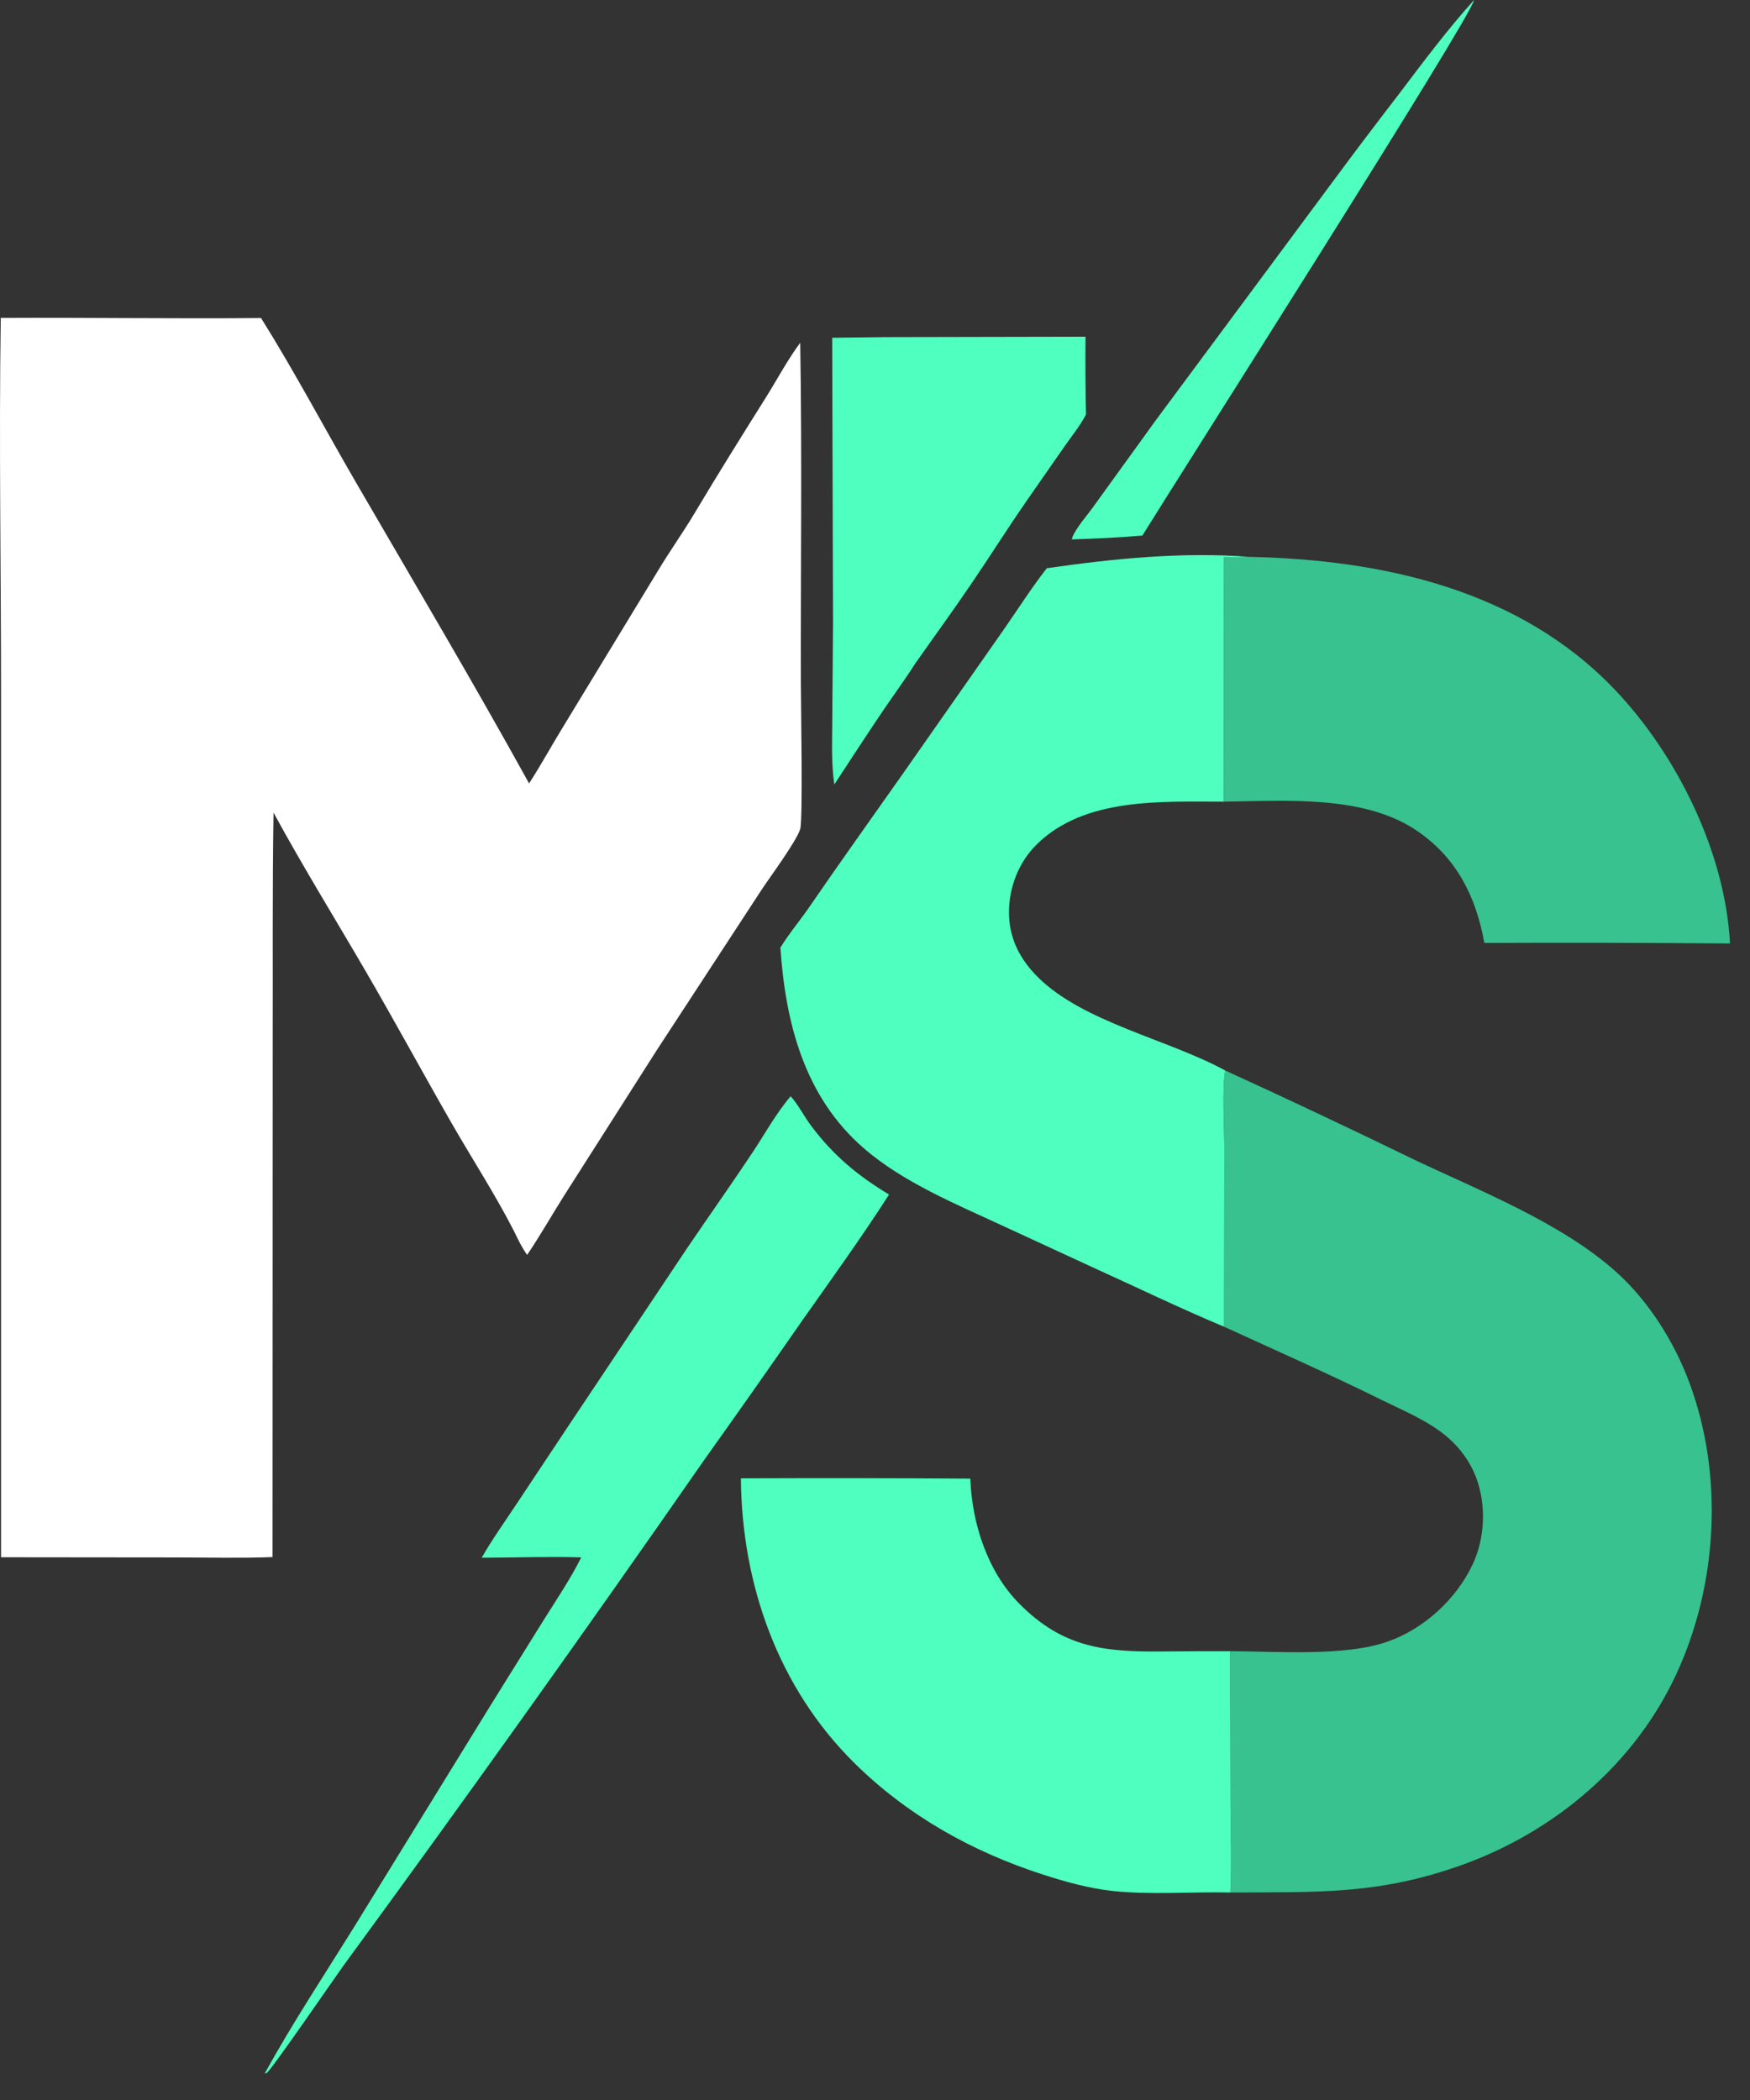
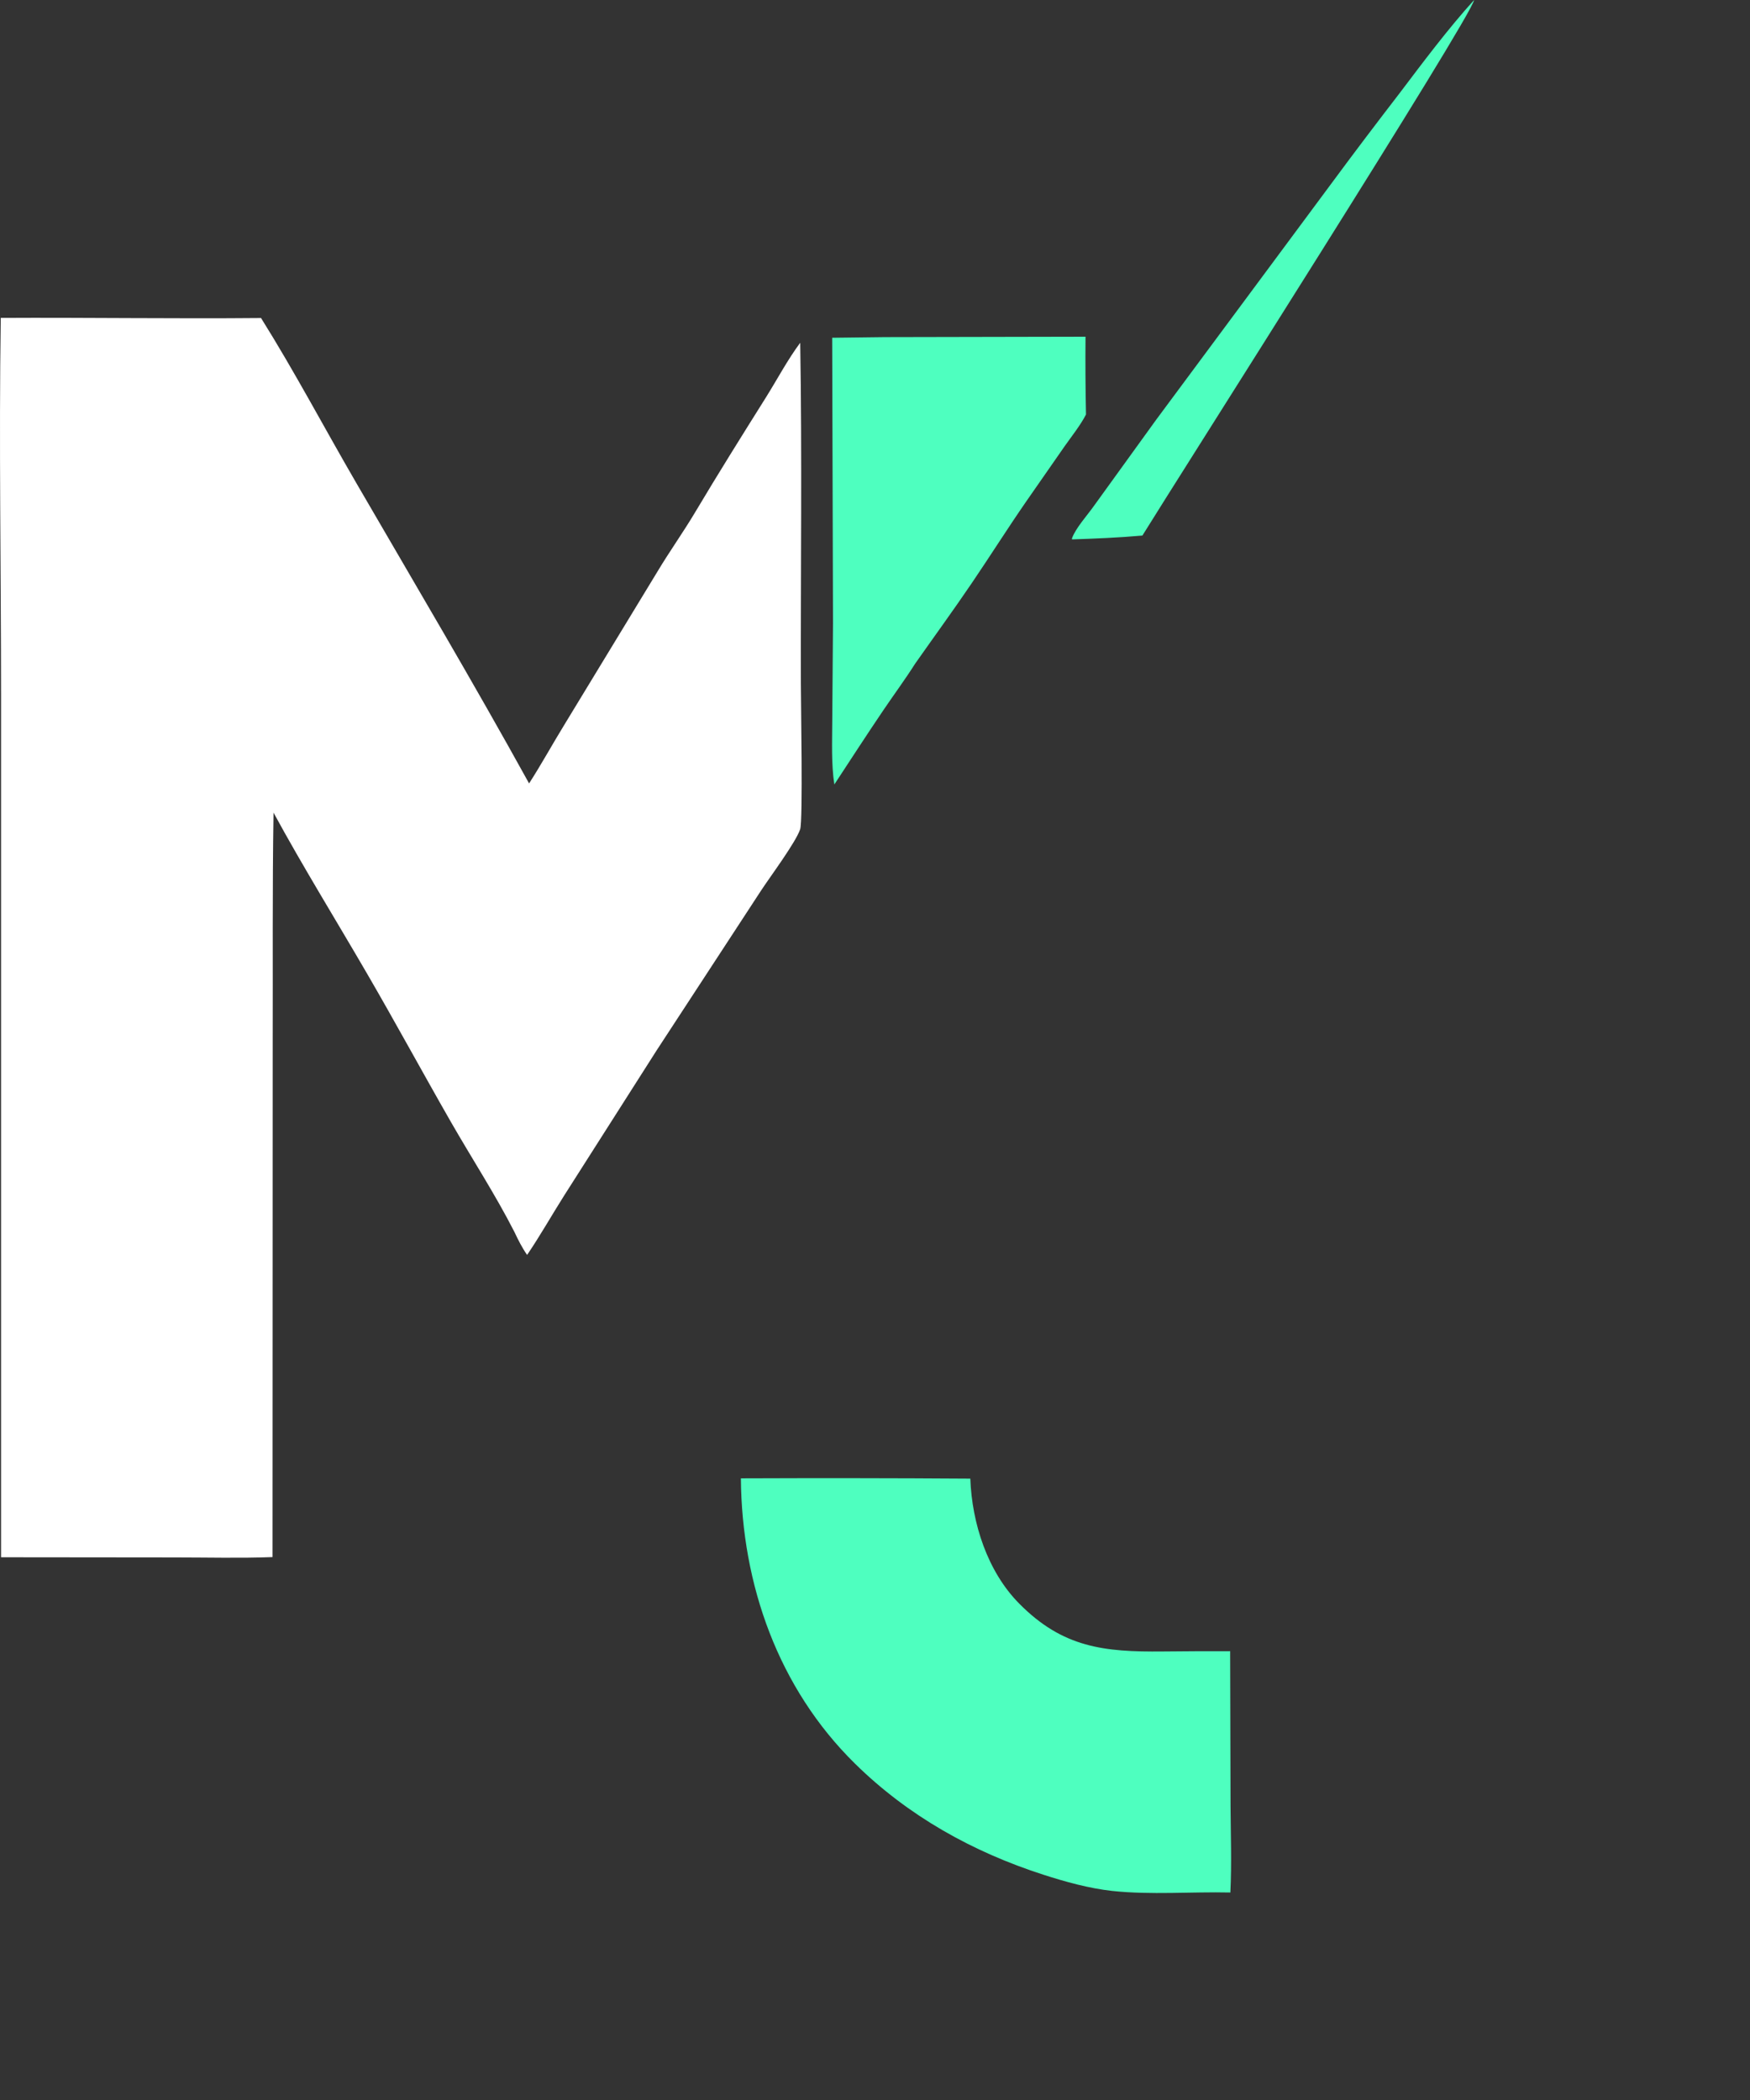
<svg xmlns="http://www.w3.org/2000/svg" width="30" height="36" viewBox="0 0 30 36" fill="none">
  <rect x="0" y="0" width="30" height="36" fill="#333333" stroke="none" />
  <path d="M0.013 5.45C1.5 5.442 2.988 5.466 4.475 5.452C5.052 6.373 5.565 7.346 6.112 8.287C7.105 9.997 8.114 11.698 9.07 13.43C9.281 13.103 9.469 12.759 9.673 12.427L11.271 9.798C11.477 9.454 11.711 9.127 11.916 8.783C12.312 8.118 12.72 7.466 13.132 6.81C13.326 6.5 13.5 6.169 13.718 5.876C13.75 7.82 13.725 9.767 13.729 11.712C13.729 12.043 13.766 14.067 13.717 14.216C13.641 14.442 13.202 15.03 13.048 15.265L11.255 18.009L9.672 20.494C9.458 20.832 9.261 21.182 9.036 21.513C8.949 21.388 8.884 21.258 8.819 21.12C8.492 20.479 8.088 19.858 7.729 19.232C7.244 18.386 6.779 17.527 6.288 16.683C5.756 15.767 5.195 14.861 4.689 13.931C4.668 15.239 4.679 16.549 4.675 17.857L4.672 26.693C4.116 26.714 3.553 26.699 2.997 26.699L0.018 26.696L0.018 11.919C0.018 9.764 -0.019 7.604 0.013 5.45Z" fill="white" />
-   <path d="M21.003 18.351C22.087 18.846 23.164 19.355 24.235 19.876C25.373 20.416 26.768 20.964 27.704 21.803C28.268 22.309 28.707 23.012 28.967 23.719C29.551 25.306 29.444 27.171 28.738 28.697C28.029 30.231 26.666 31.389 25.088 31.961C23.646 32.484 22.598 32.434 21.092 32.443C21.116 31.953 21.098 31.455 21.095 30.963L21.088 28.306C21.887 28.309 23.055 28.4 23.787 28.142C24.411 27.923 24.962 27.418 25.244 26.821C25.456 26.371 25.481 25.81 25.31 25.343C25.205 25.055 25.011 24.796 24.774 24.604C24.455 24.345 24.048 24.178 23.682 23.997C22.794 23.559 21.885 23.156 20.984 22.744L20.988 19.678C20.988 19.321 20.947 18.684 21.003 18.351Z" fill="#37C290" />
-   <path d="M17.945 9.741C19.084 9.577 20.268 9.457 21.418 9.546C21.273 9.553 21.13 9.553 20.984 9.549L20.982 13.743C19.912 13.744 18.591 13.665 17.768 14.48C17.463 14.782 17.296 15.214 17.297 15.641C17.297 16.085 17.484 16.446 17.795 16.754C18.573 17.526 20.025 17.817 21.003 18.351C20.947 18.684 20.988 19.321 20.988 19.678L20.984 22.744C20.238 22.432 19.504 22.076 18.767 21.742L17.201 21.019C16.397 20.646 15.48 20.268 14.806 19.683C13.791 18.803 13.465 17.537 13.378 16.246C13.523 16.008 13.712 15.784 13.871 15.553C14.404 14.776 14.954 14.009 15.496 13.238L17.186 10.823C17.438 10.463 17.675 10.087 17.945 9.741Z" fill="#4EFFBF" />
  <path d="M12.701 25.343C14.012 25.338 15.323 25.339 16.634 25.348C16.662 26.113 16.927 26.94 17.474 27.492C18.22 28.246 18.929 28.321 19.931 28.311C20.317 28.307 20.702 28.305 21.088 28.306L21.095 30.963C21.098 31.455 21.116 31.953 21.092 32.443C20.426 32.428 19.727 32.487 19.066 32.416C18.669 32.372 18.268 32.261 17.887 32.138C16.673 31.747 15.57 31.132 14.657 30.234C13.343 28.942 12.715 27.164 12.701 25.343Z" fill="#4EFFBF" />
-   <path d="M21.418 9.546C23.703 9.595 26.046 10.106 27.682 11.822C28.746 12.938 29.577 14.616 29.657 16.174C28.253 16.162 26.85 16.159 25.446 16.165C25.304 15.377 24.977 14.714 24.301 14.249C23.389 13.622 22.045 13.73 20.982 13.743L20.984 9.549C21.13 9.553 21.273 9.553 21.418 9.546Z" fill="#37C290" />
-   <path d="M13.554 18.793C13.688 18.941 13.786 19.142 13.908 19.303C14.287 19.808 14.704 20.155 15.241 20.478C14.773 21.207 14.263 21.915 13.763 22.623C13.208 23.423 12.648 24.22 12.082 25.014C10.052 27.935 7.986 30.831 5.884 33.702C5.75 33.888 4.644 35.499 4.572 35.537C4.561 35.542 4.548 35.543 4.537 35.546C5.021 34.67 5.577 33.829 6.104 32.98L8.412 29.231L9.326 27.763C9.545 27.414 9.78 27.067 9.964 26.698C9.397 26.681 8.826 26.703 8.258 26.704C8.434 26.394 8.643 26.102 8.84 25.805L9.735 24.458L11.786 21.387C12.155 20.844 12.535 20.306 12.899 19.759C13.113 19.438 13.303 19.087 13.554 18.793Z" fill="#4EFFBF" />
  <path d="M15.172 5.779L18.609 5.772C18.605 6.216 18.608 6.661 18.617 7.106C18.518 7.297 18.372 7.477 18.248 7.654L17.594 8.594C17.275 9.055 16.977 9.528 16.662 9.992C16.346 10.458 16.013 10.915 15.689 11.376C15.517 11.647 15.324 11.908 15.144 12.174C14.859 12.595 14.582 13.023 14.303 13.448C14.249 13.096 14.266 12.717 14.267 12.362L14.28 10.685L14.266 5.79L15.172 5.779Z" fill="#4EFFBF" />
  <path d="M25.27 0C25.233 0.28 20.184 8.208 19.584 9.181C19.182 9.217 18.781 9.233 18.378 9.247L18.376 9.231C18.438 9.055 18.636 8.838 18.747 8.681L19.819 7.197L22.849 3.112C23.224 2.604 23.606 2.1 23.992 1.599C24.401 1.058 24.816 0.503 25.27 0Z" fill="#4EFFBF" />
</svg>